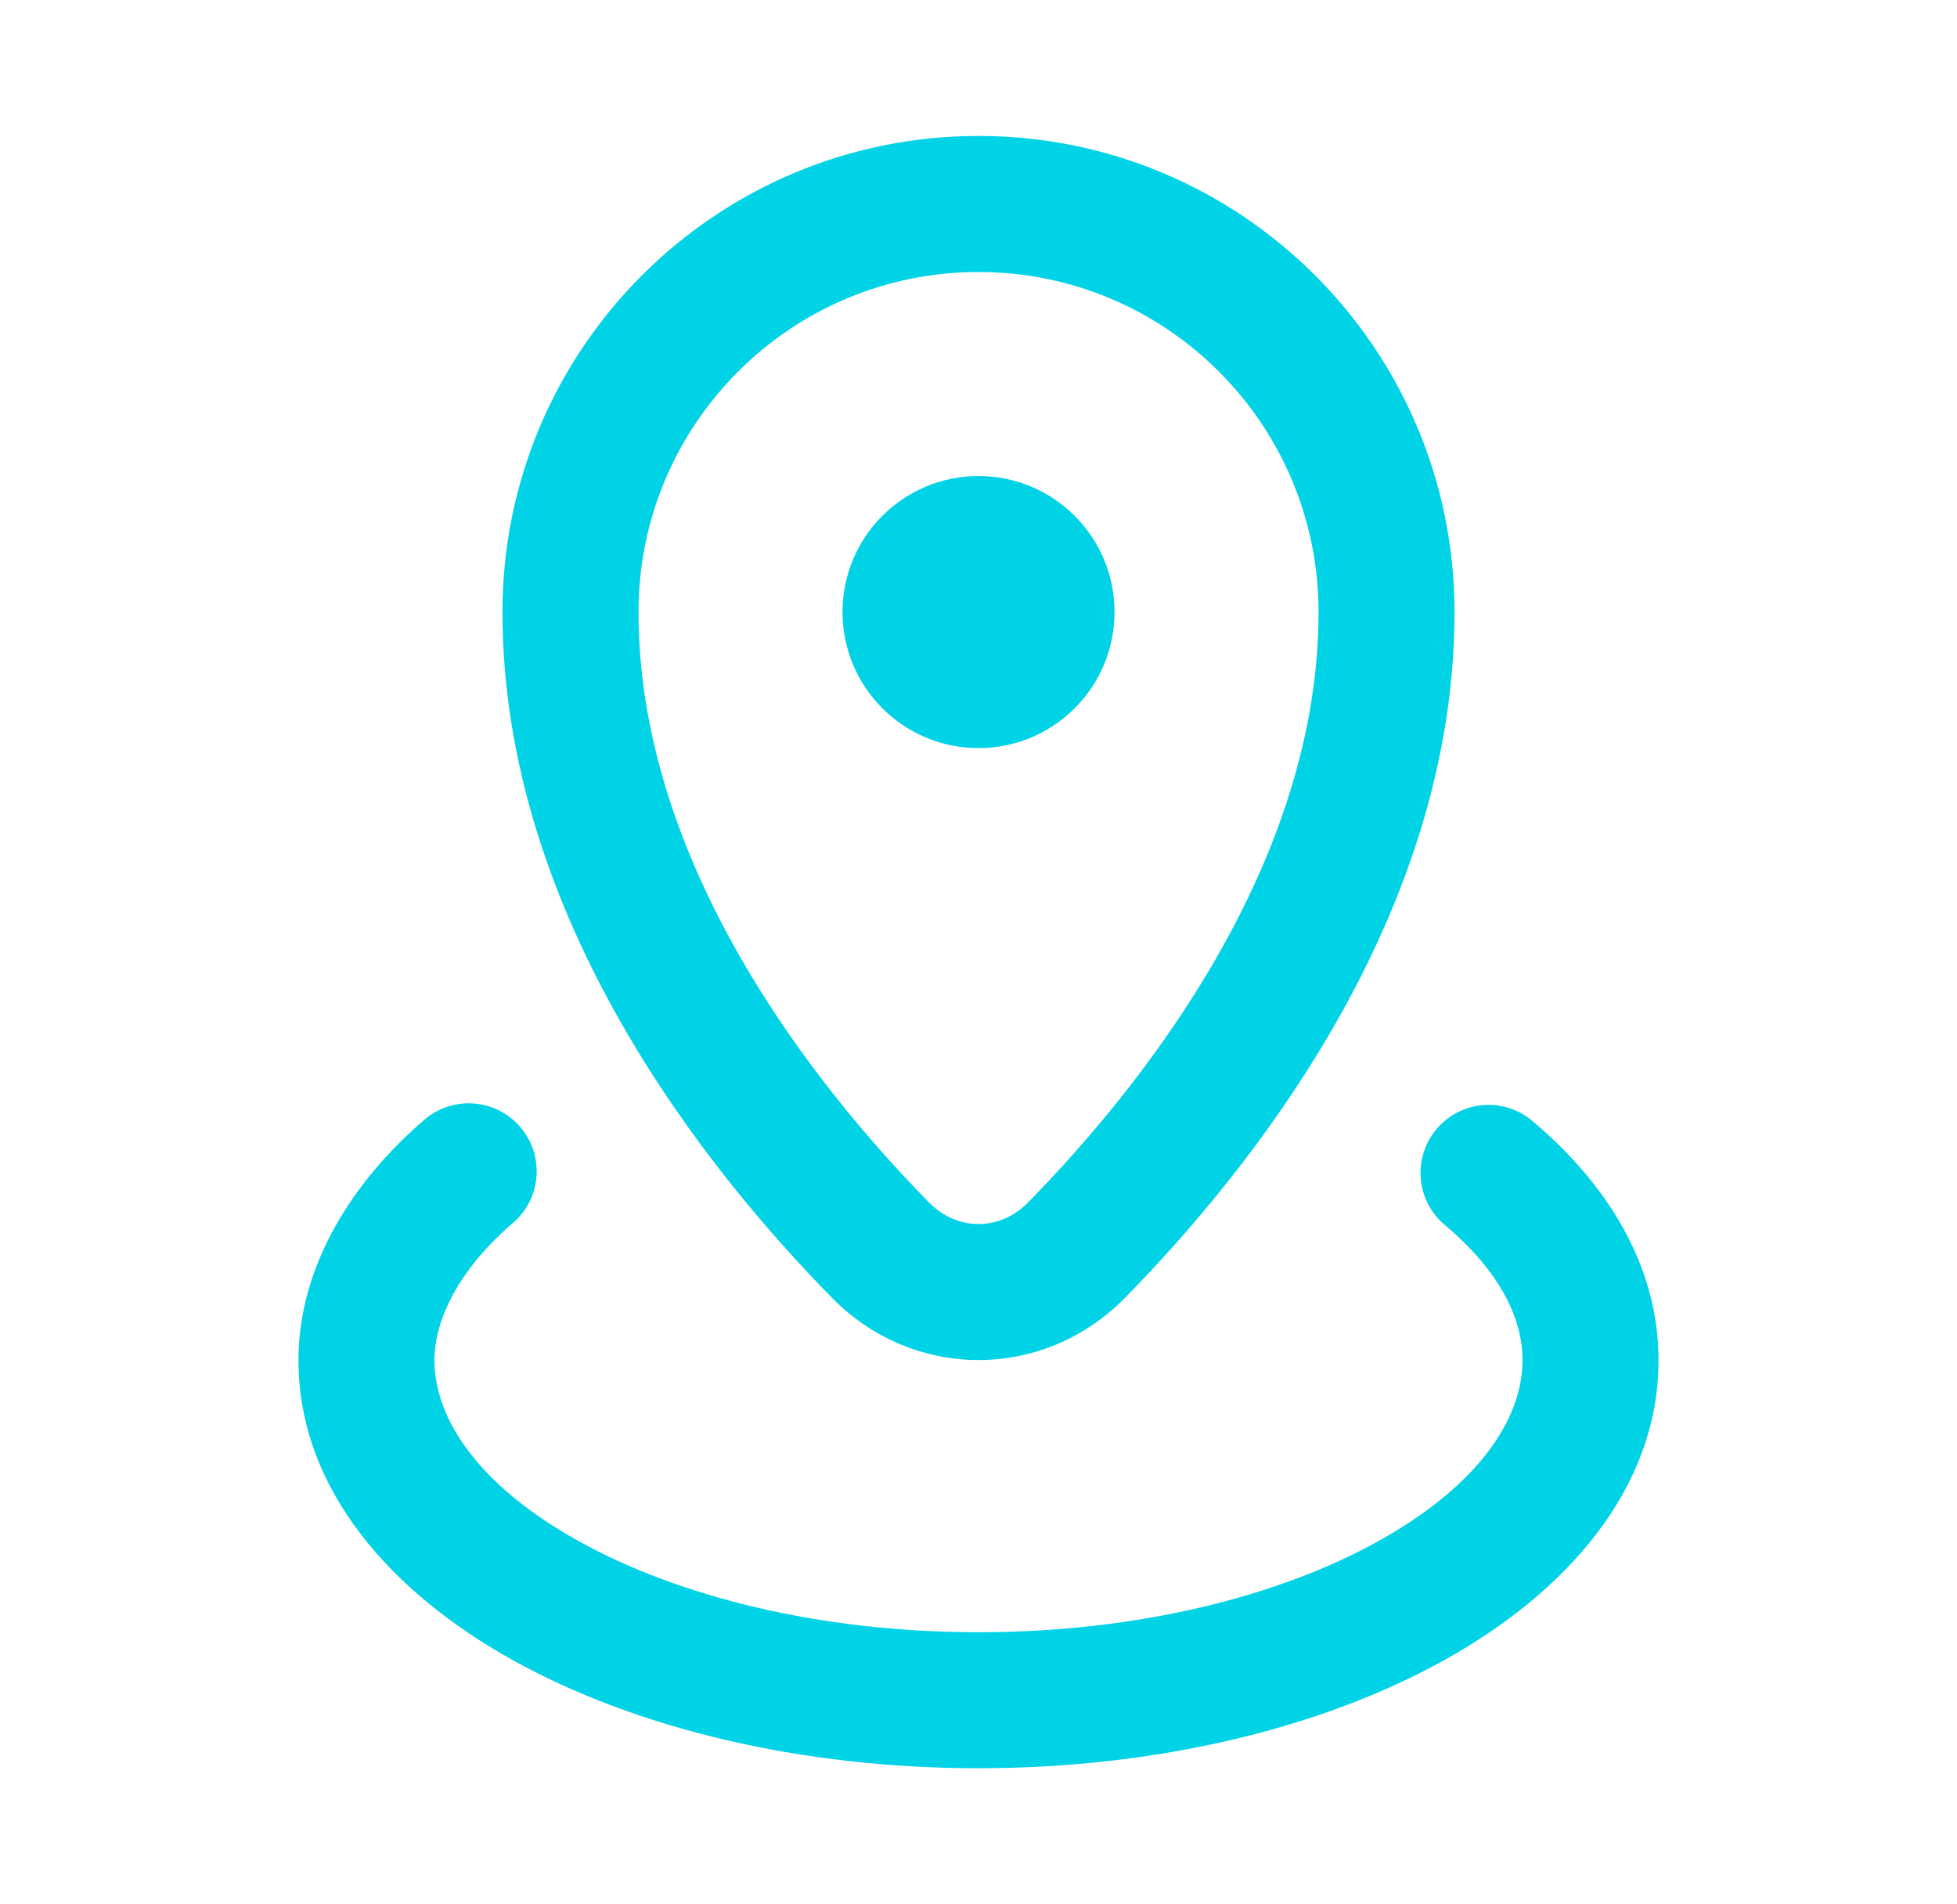
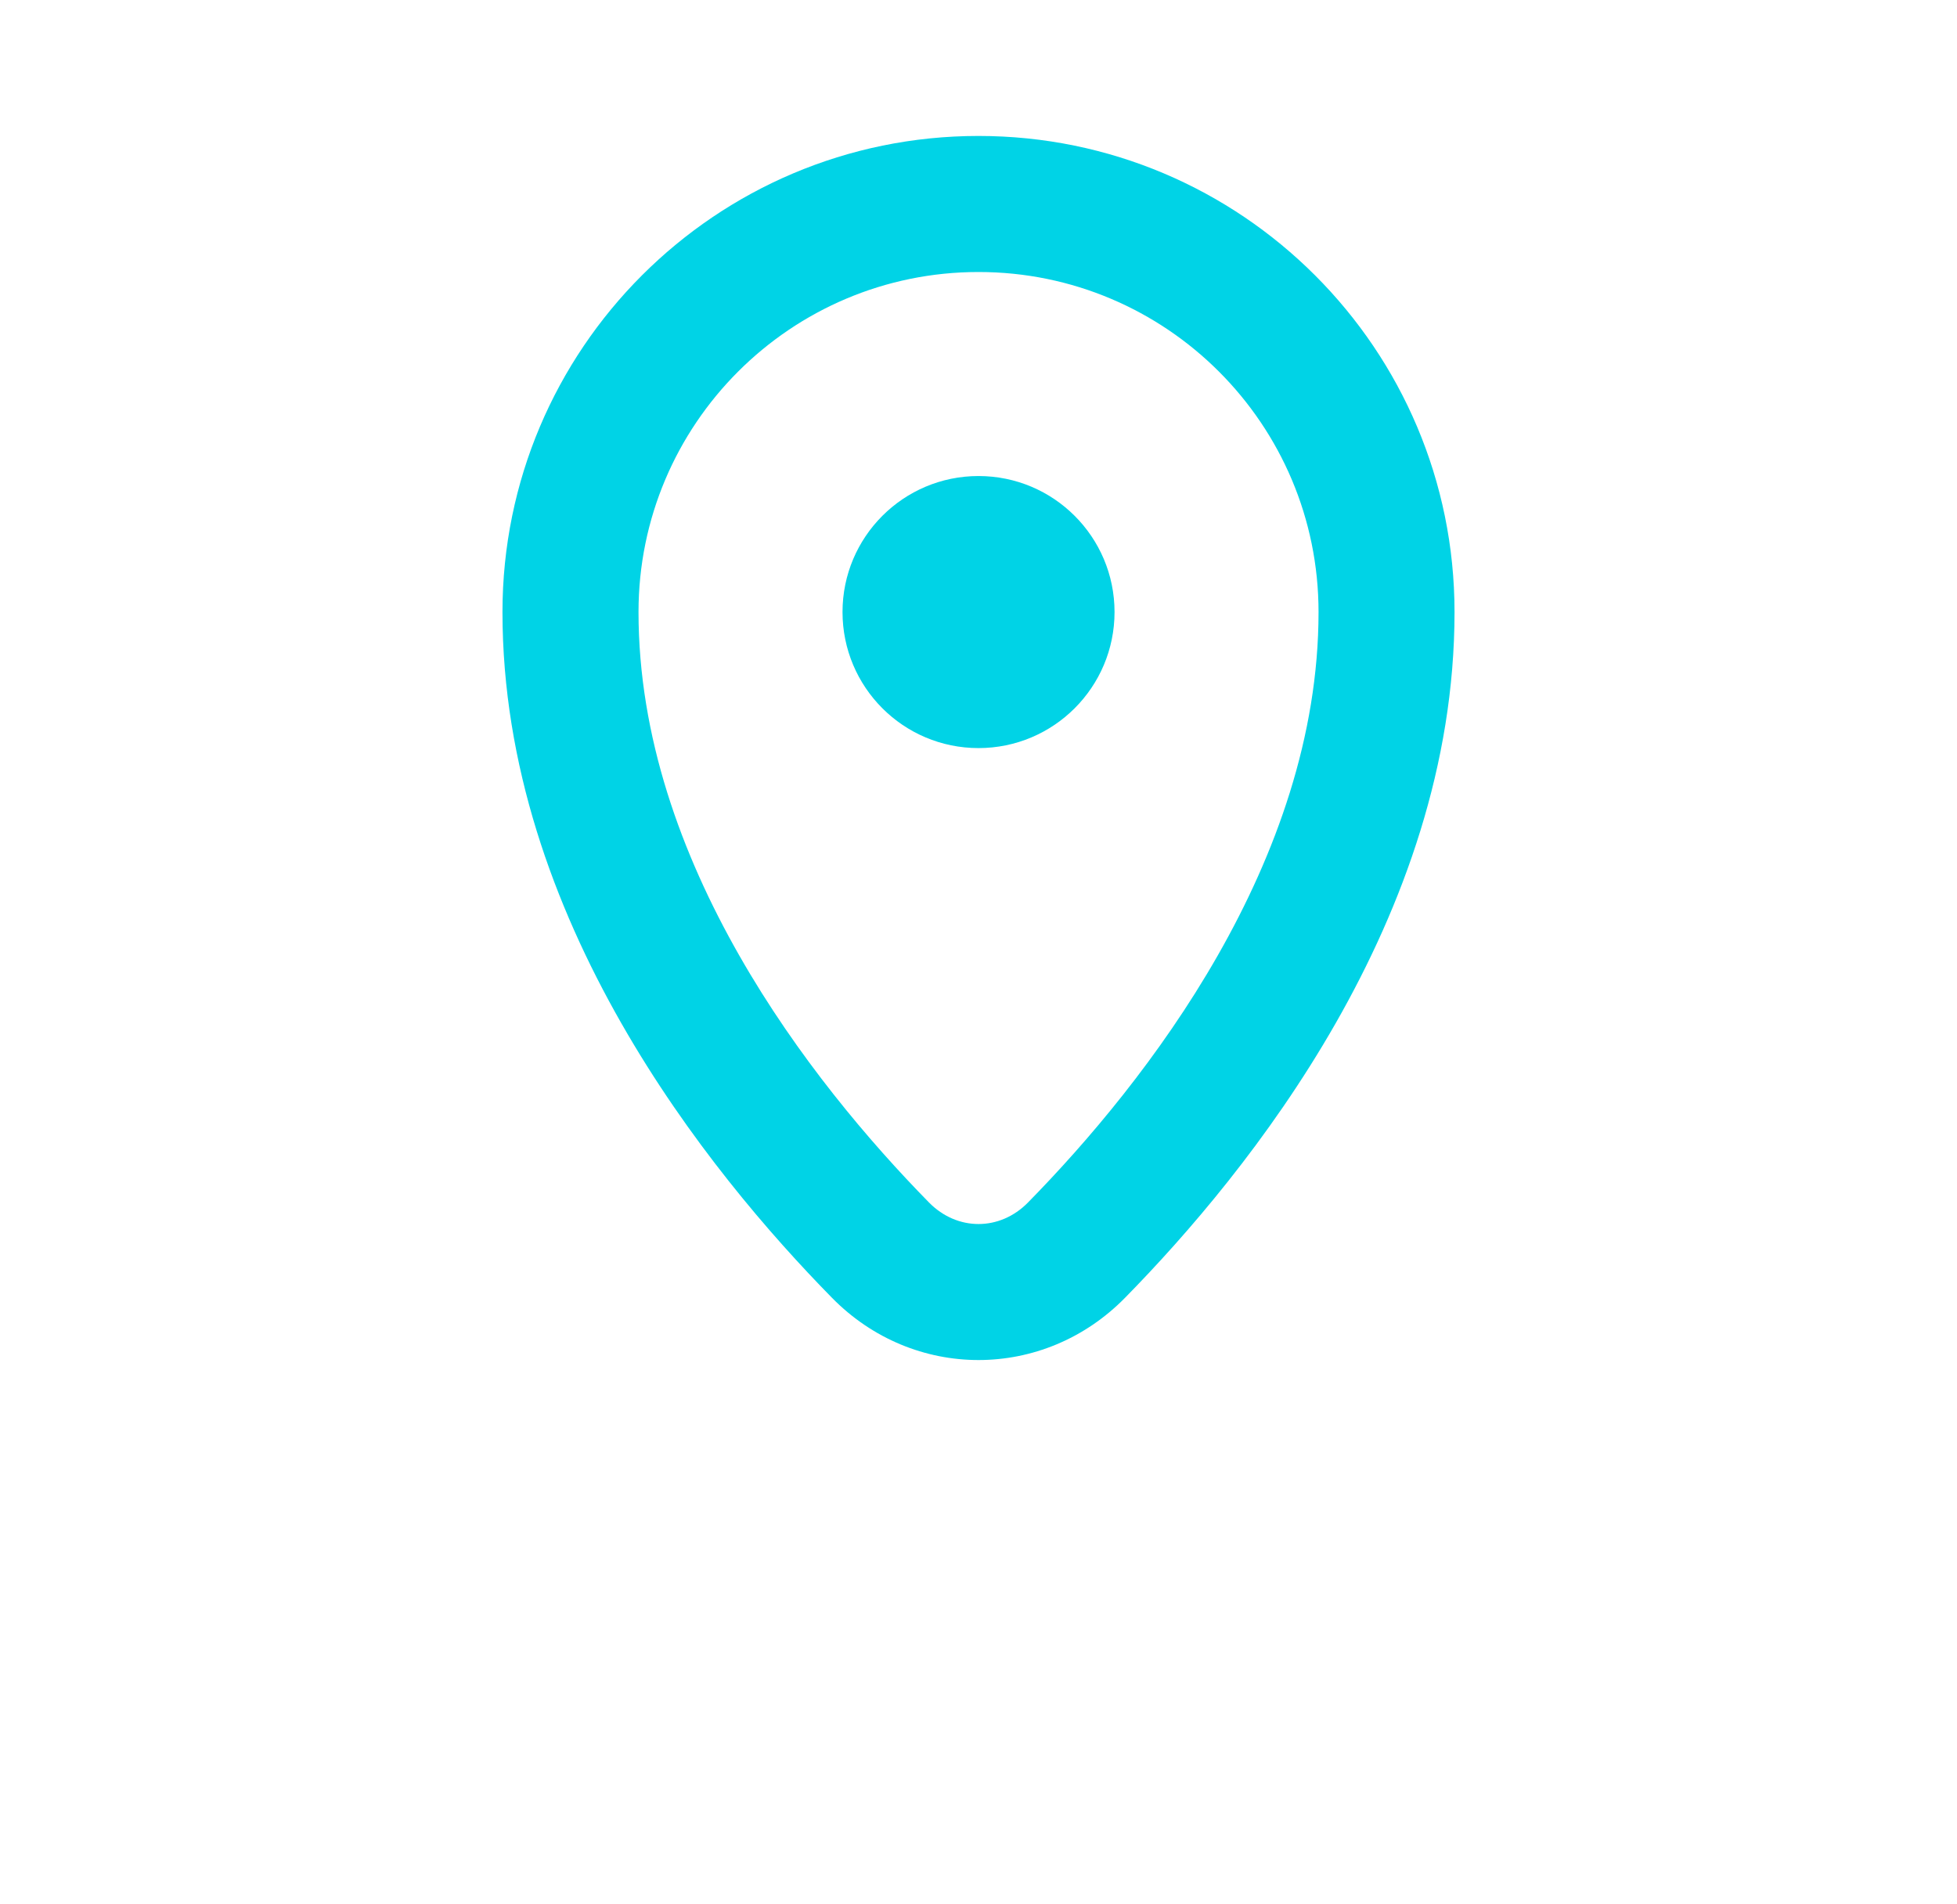
<svg xmlns="http://www.w3.org/2000/svg" width="37" height="36" viewBox="0 0 37 36" fill="none">
  <path d="M18.5 14.142C19.92 14.142 21.072 12.991 21.072 11.57C21.072 10.15 19.92 8.999 18.5 8.999C17.08 8.999 15.929 10.15 15.929 11.57C15.929 12.991 17.08 14.142 18.5 14.142Z" fill="#00D3E6" />
  <path fill-rule="evenodd" clip-rule="evenodd" d="M9.5 11.57C9.5 6.6 13.53 2.57 18.5 2.57C23.471 2.57 27.5 6.6 27.5 11.57C27.5 17.364 23.594 22.167 21.271 24.533C19.73 26.103 17.27 26.103 15.729 24.533C13.406 22.167 9.5 17.364 9.5 11.57ZM18.5 5.142C14.95 5.142 12.072 8.02 12.072 11.57C12.072 16.285 15.322 20.448 17.564 22.732C18.098 23.275 18.903 23.275 19.436 22.732C21.678 20.448 24.929 16.285 24.929 11.57C24.929 8.02 22.051 5.142 18.5 5.142Z" fill="#00D3E6" />
-   <path d="M9.837 21.306C10.299 21.845 10.237 22.657 9.698 23.119C8.693 23.981 8.214 24.932 8.214 25.713C8.214 26.809 9.029 28.072 10.942 29.135C12.812 30.173 15.481 30.856 18.5 30.856C21.519 30.856 24.189 30.173 26.058 29.135C27.971 28.072 28.786 26.809 28.786 25.713C28.786 24.911 28.346 24.023 27.316 23.157C26.772 22.701 26.702 21.889 27.159 21.346C27.616 20.802 28.427 20.732 28.97 21.189C30.356 22.354 31.357 23.899 31.357 25.713C31.357 28.167 29.582 30.119 27.307 31.383C24.988 32.671 21.872 33.427 18.5 33.427C15.128 33.427 12.012 32.671 9.694 31.383C7.418 30.119 5.643 28.167 5.643 25.713C5.643 23.919 6.684 22.316 8.024 21.167C8.563 20.705 9.375 20.767 9.837 21.306Z" fill="#00D3E6" />
</svg>